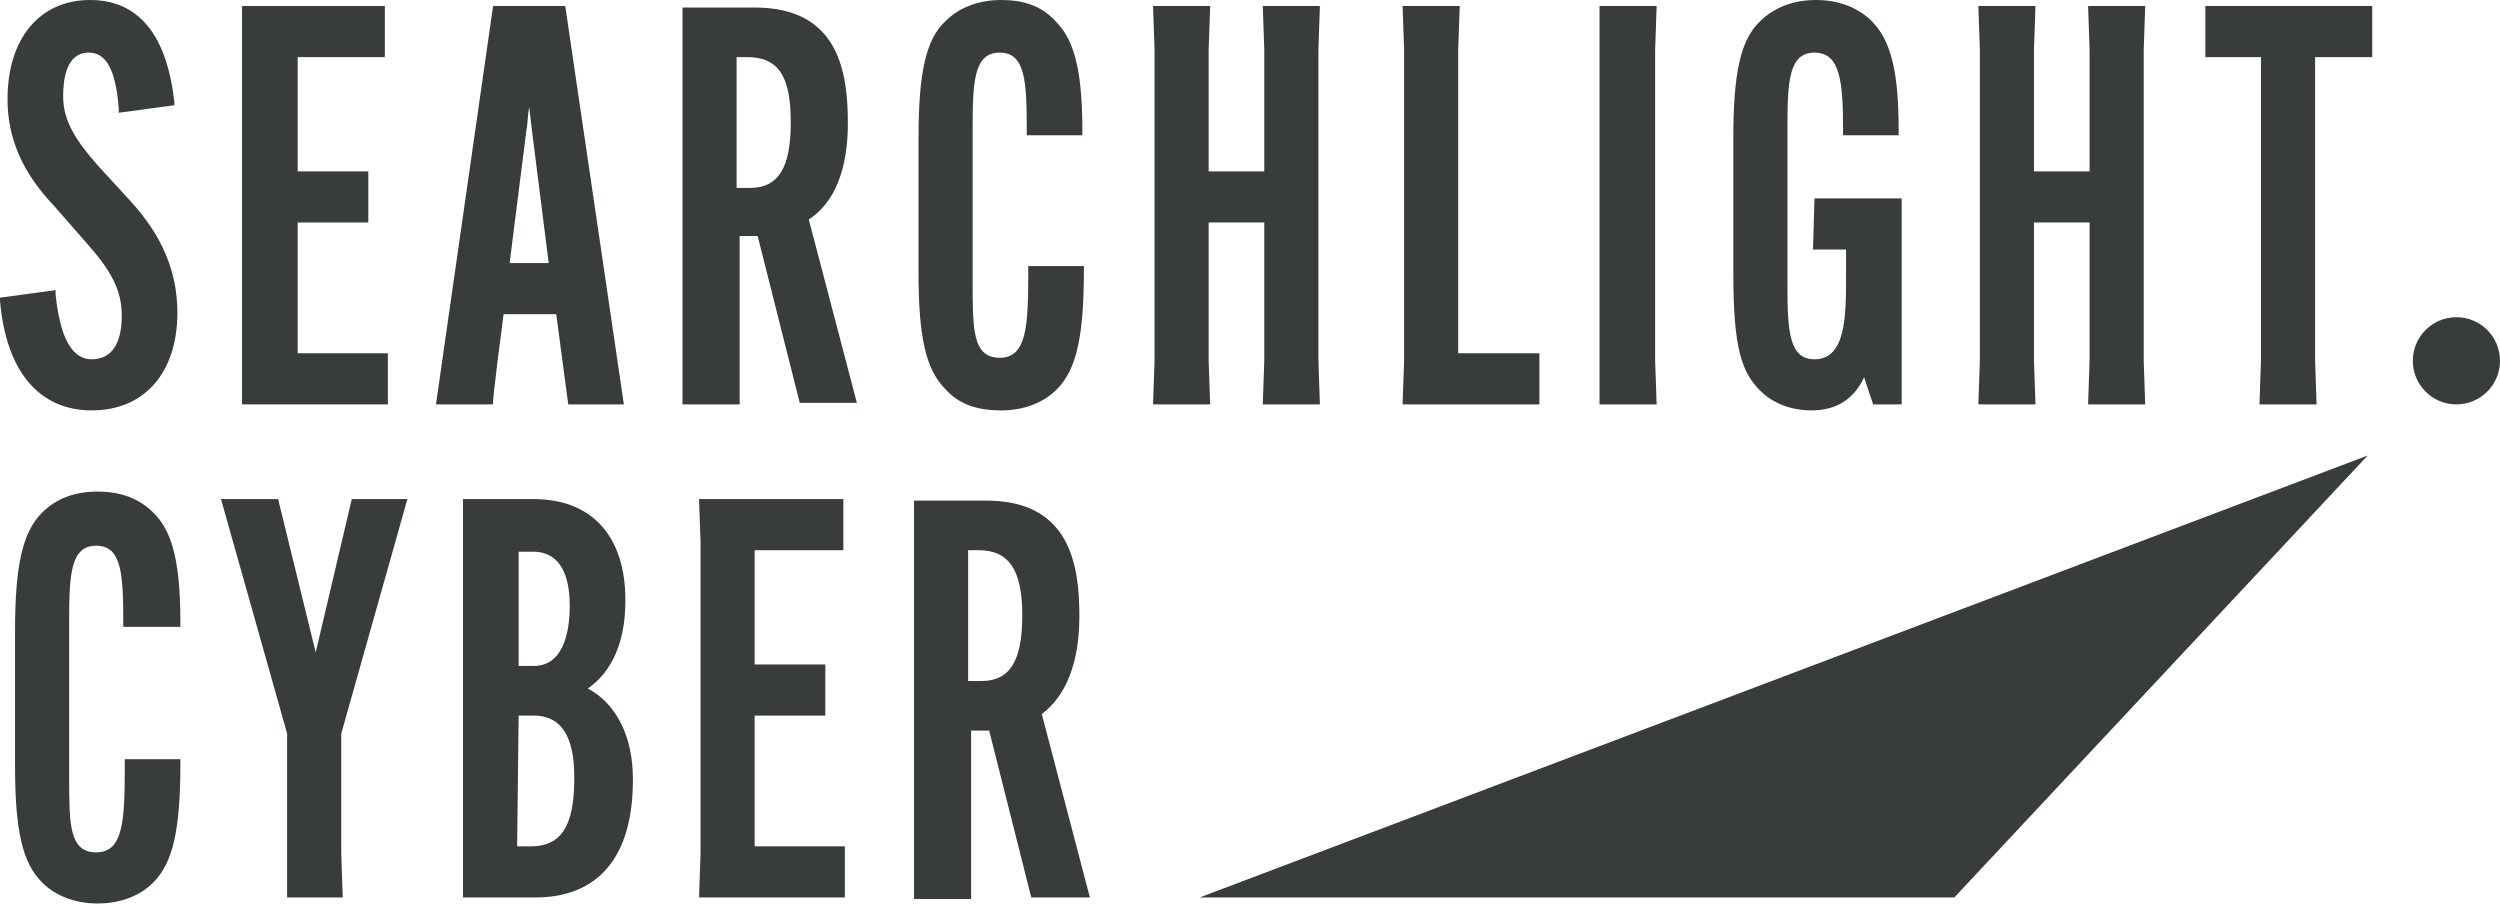
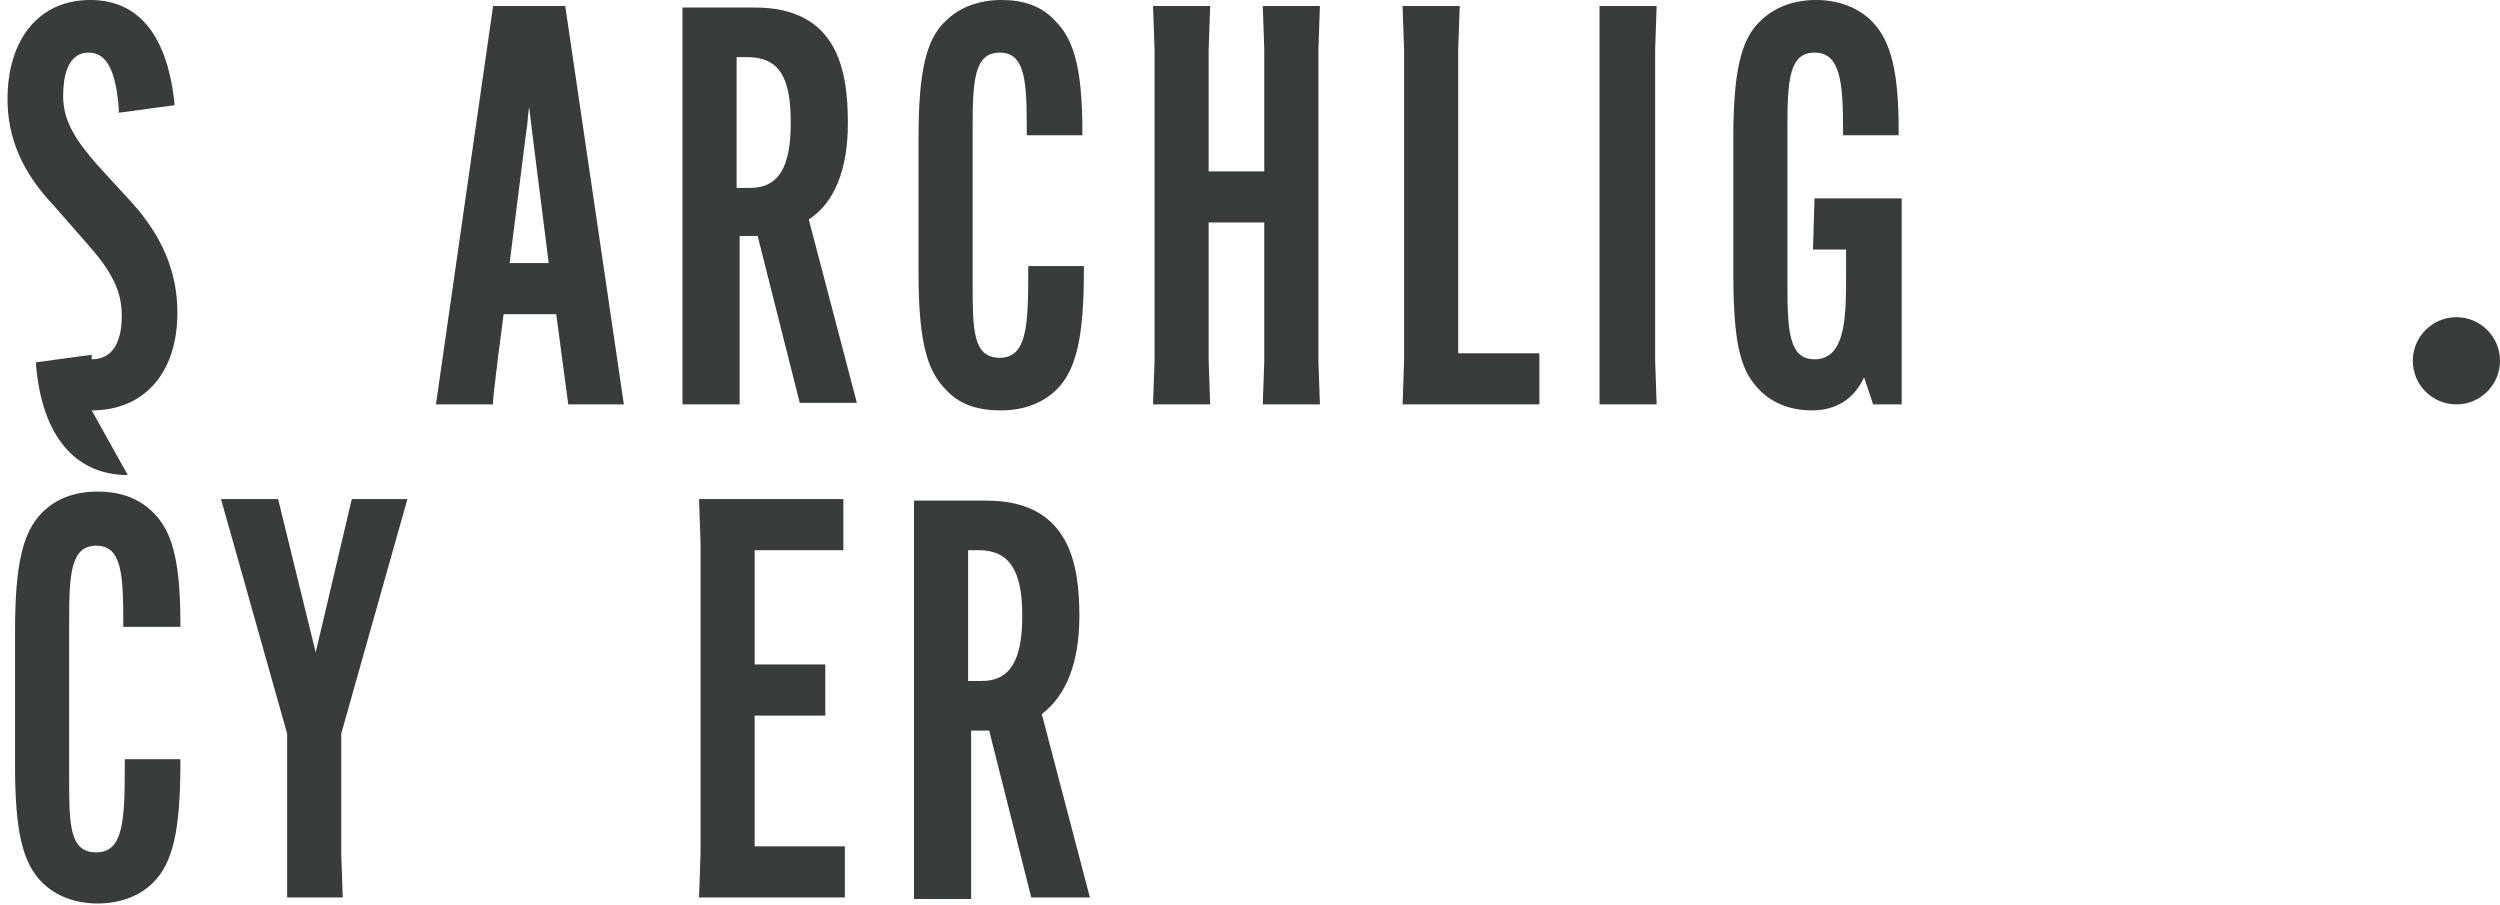
<svg xmlns="http://www.w3.org/2000/svg" enable-background="new 0 0 166.3 60.2" viewBox="0 0 166.3 60.2">
  <g fill="#383c3c">
    <path d="m166.3 24c0 1.6-1.3 2.9-2.9 2.9s-2.9-1.3-2.9-2.9 1.3-2.9 2.9-2.9 2.9 1.3 2.9 2.9" />
-     <path d="m6.1 27.3c3.5 0 5.7-2.5 5.7-6.5 0-2.7-1-5.1-3.1-7.4l-2.2-2.4c-1.4-1.6-2.3-2.9-2.3-4.6 0-1.1.2-2.9 1.7-2.9 1.2 0 1.8 1.2 2 3.7v.3l3.7-.5v-.2c-.5-4.5-2.4-6.8-5.6-6.8-3.4 0-5.5 2.6-5.5 6.6 0 2.6 1 4.9 3.1 7.1l2.1 2.4c1.7 1.9 2.4 3.2 2.4 4.9 0 1.9-.7 2.9-2 2.9s-2.1-1.4-2.4-4.3v-.3l-3.7.5v.2c.4 4.7 2.6 7.3 6.1 7.3" />
-     <path d="m16.1 26.9h9.7v-3.4h-6v-8.7h4.7v-3.4h-4.7v-7.6h5.8v-3.4h-9.5v2.9 20.7z" />
+     <path d="m6.1 27.3c3.5 0 5.7-2.5 5.7-6.5 0-2.7-1-5.1-3.1-7.4l-2.2-2.4c-1.4-1.6-2.3-2.9-2.3-4.6 0-1.1.2-2.9 1.7-2.9 1.2 0 1.8 1.2 2 3.7v.3l3.7-.5v-.2c-.5-4.5-2.4-6.8-5.6-6.8-3.4 0-5.5 2.6-5.5 6.6 0 2.6 1 4.9 3.1 7.1l2.1 2.4c1.7 1.9 2.4 3.2 2.4 4.9 0 1.9-.7 2.9-2 2.9v-.3l-3.7.5v.2c.4 4.7 2.6 7.3 6.1 7.3" />
    <path d="m35 8.8c.1-.5.1-1.1.2-1.7l.2 1.7 1.1 8.7h-2.6s1.1-8.7 1.1-8.7zm-1.5 12.1h3.5l.8 6h3.7l-3.9-26.5h-4.8l-3.8 26.5h3.8c-.1 0 .7-6 .7-6z" />
    <path d="m52.6 8.1v.1c0 2.9-.8 4.3-2.7 4.3h-.9v-8.7h.7c2.1 0 2.9 1.3 2.9 4.3m3.8.1c0-3.4-.6-7.7-6.2-7.7h-4.8v2.9 20.6 2.9h3.8v-2.9-8.3h1.2l2.8 11.1h3.8l-3.2-12.2c1.7-1.1 2.6-3.3 2.6-6.4" />
    <path d="m66.6 27.3c1.5 0 2.8-.5 3.7-1.4 1.3-1.3 1.8-3.5 1.8-7.9v-.3h-3.7v.4c0 3.6-.1 5.7-1.9 5.7s-1.8-1.9-1.8-5v-10.3c0-3.1.1-5 1.8-5s1.8 1.9 1.8 5.1v.4h3.7v-.3c0-4.5-.7-6.2-1.8-7.3-.9-1-2.1-1.4-3.6-1.4s-2.8.5-3.7 1.4c-1.3 1.2-1.8 3.4-1.8 7.8v8.9c0 4.4.5 6.5 1.8 7.8.9 1 2.1 1.4 3.7 1.4" />
    <path d="m87.8.4h-3.8l.1 2.9v8.1h-3.7v-8.1l.1-2.9h-3.8l.1 2.9v20.7l-.1 2.9h3.8l-.1-2.9v-9.2h3.7v9.2l-.1 2.9h3.8l-.1-2.9v-20.7z" />
    <path d="m97 3.3.1-2.9h-3.8l.1 2.9v20.7l-.1 2.9h9.1v-3.4h-5.4z" />
    <path d="m110.2.4h-3.8v2.9 20.7 2.9h3.8l-.1-2.9v-20.7z" />
    <path d="m120.6 16.6h2.2v1.7c0 2.7 0 5.6-2.1 5.6-1.7 0-1.8-1.9-1.8-5v-10.4c0-3.1.1-5 1.8-5s1.9 1.9 1.9 5.1v.4h3.7v-.3c0-3.9-.5-6-1.8-7.3-.9-.9-2.2-1.4-3.7-1.4s-2.8.5-3.7 1.4c-1.3 1.2-1.8 3.4-1.8 7.8v9c0 5.1.6 6.6 1.8 7.8.8.8 2 1.3 3.4 1.3 1.6 0 2.8-.7 3.5-2.2l.6 1.8h1.9v-13.7h-5.8z" />
-     <path d="m142.7.4h-3.8l.1 2.9v8.1h-3.7v-8.1l.1-2.9h-3.8l.1 2.9v20.7l-.1 2.9h3.8l-.1-2.9v-9.2h3.7v9.2l-.1 2.9h3.8l-.1-2.9v-20.7z" />
-     <path d="m157.8 3.8v-3.4h-11.1v3.4h3.7v20.2l-.1 2.9h3.8l-.1-2.9v-20.2z" />
    <path d="m8.3 51c0 3.6-.1 5.7-1.9 5.7s-1.8-1.9-1.8-5v-10.4c0-3.1.1-5 1.8-5s1.8 1.9 1.8 5.1v.3h3.8v-.3c0-4.5-.7-6.2-1.8-7.3-.9-.9-2.1-1.4-3.7-1.4s-2.8.5-3.7 1.4c-1.3 1.3-1.8 3.5-1.8 7.9v8.9c0 4.4.5 6.5 1.8 7.8.9.9 2.2 1.4 3.7 1.4s2.8-.5 3.7-1.4c1.3-1.3 1.8-3.5 1.8-7.9v-.3h-3.7z" />
    <path d="m23.4 33.2-2.4 10.2-2.5-10.2h-3.8l4.4 15.6v8 2.9h3.7l-.1-2.9v-8l4.4-15.6z" />
-     <path d="m37.9 40.3c0 1.2-.2 4-2.4 4h-1v-7.6h.8c2.3-.1 2.6 2.2 2.6 3.6zm-3.4 7.3h1c2.3 0 2.7 2.2 2.7 4.1v.1c0 3.2-.9 4.5-2.9 4.5h-.9zm4.6-1.8c1.6-1.1 2.5-3.1 2.5-5.8v-.1c0-4.2-2.2-6.7-6.1-6.7h-4.7v2.9 20.7 2.9h4.8c4.2 0 6.5-2.7 6.5-7.8v-.1c0-2.8-1.1-5-3-6" />
    <path d="m46.5 33.2.1 2.9v20.7l-.1 2.9h9.7v-3.4h-6v-8.7h4.7v-3.4h-4.7v-7.6h5.9v-3.4z" />
    <path d="m68 40.9v.1c0 2.9-.8 4.3-2.7 4.3h-.9v-8.7h.7c2 0 2.9 1.3 2.9 4.3m3.8.1c0-3.4-.6-7.7-6.2-7.7h-4.8v2.9 20.7 2.9h3.8v-2.9-8.3h1.2l2.8 11.1h3.9l-3.2-12.2c1.6-1.2 2.5-3.4 2.5-6.5" />
-     <path d="m79.8 59.7h50.2l27.5-29.4z" />
  </g>
</svg>